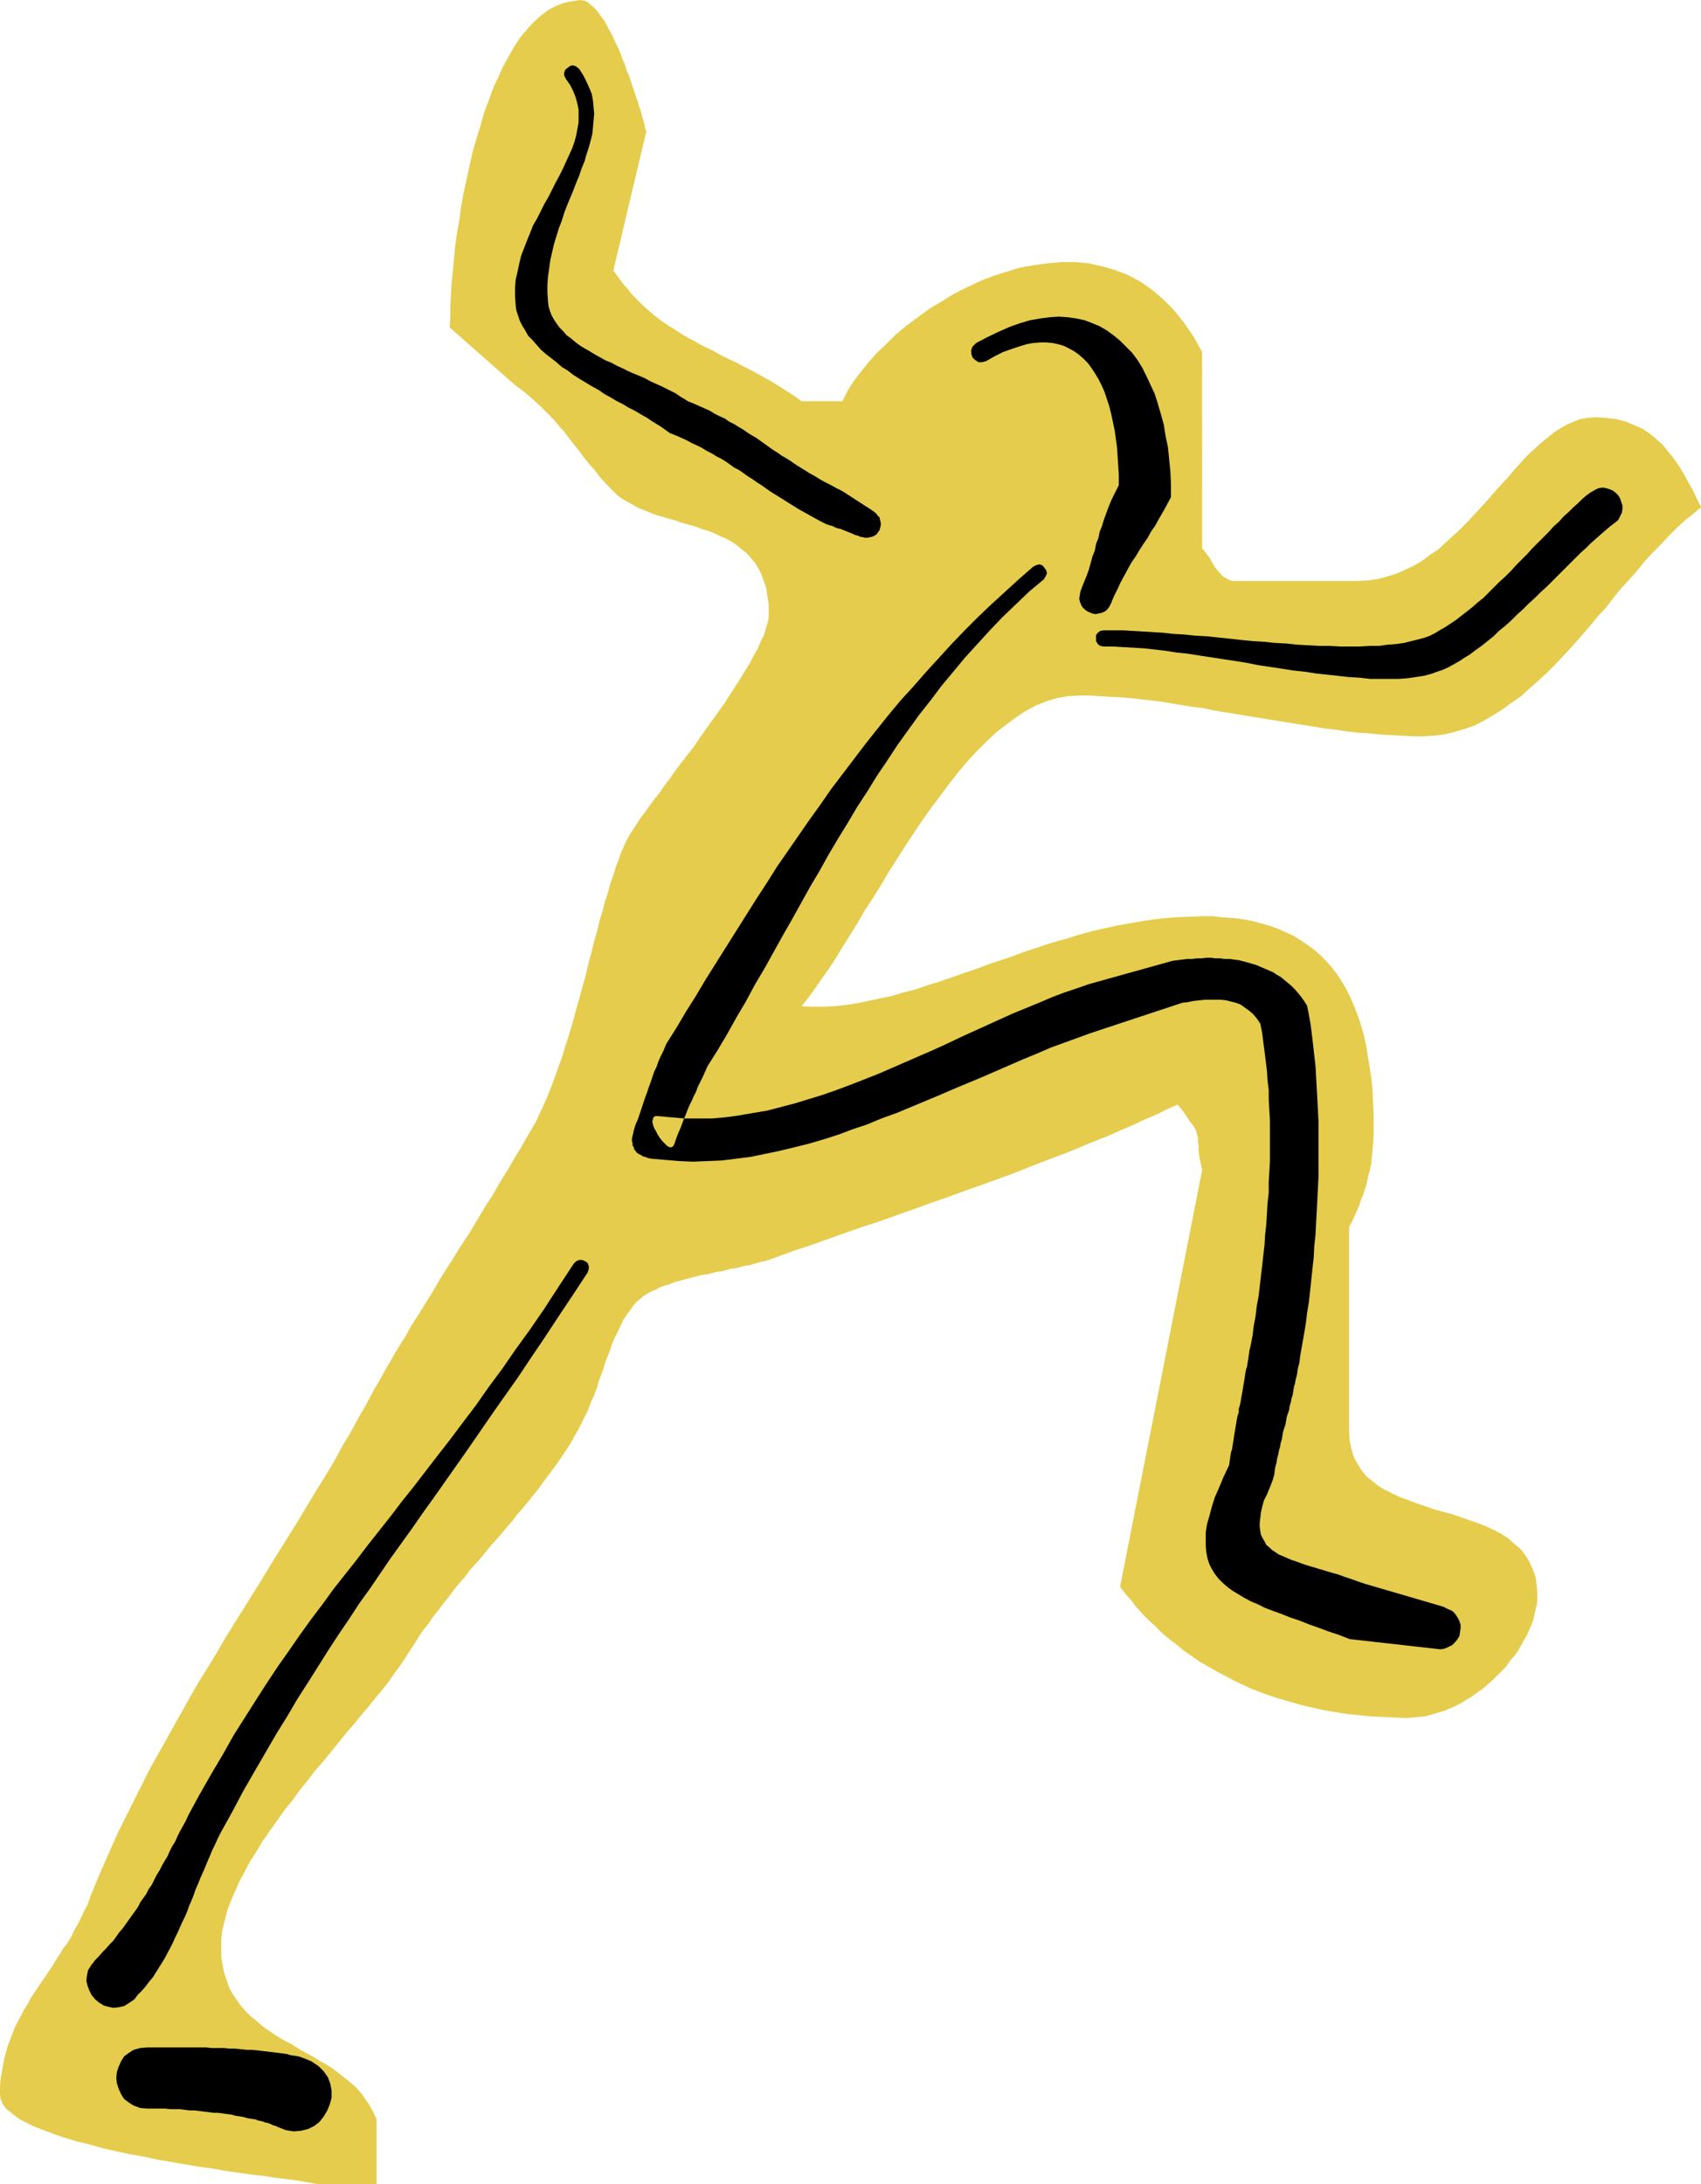
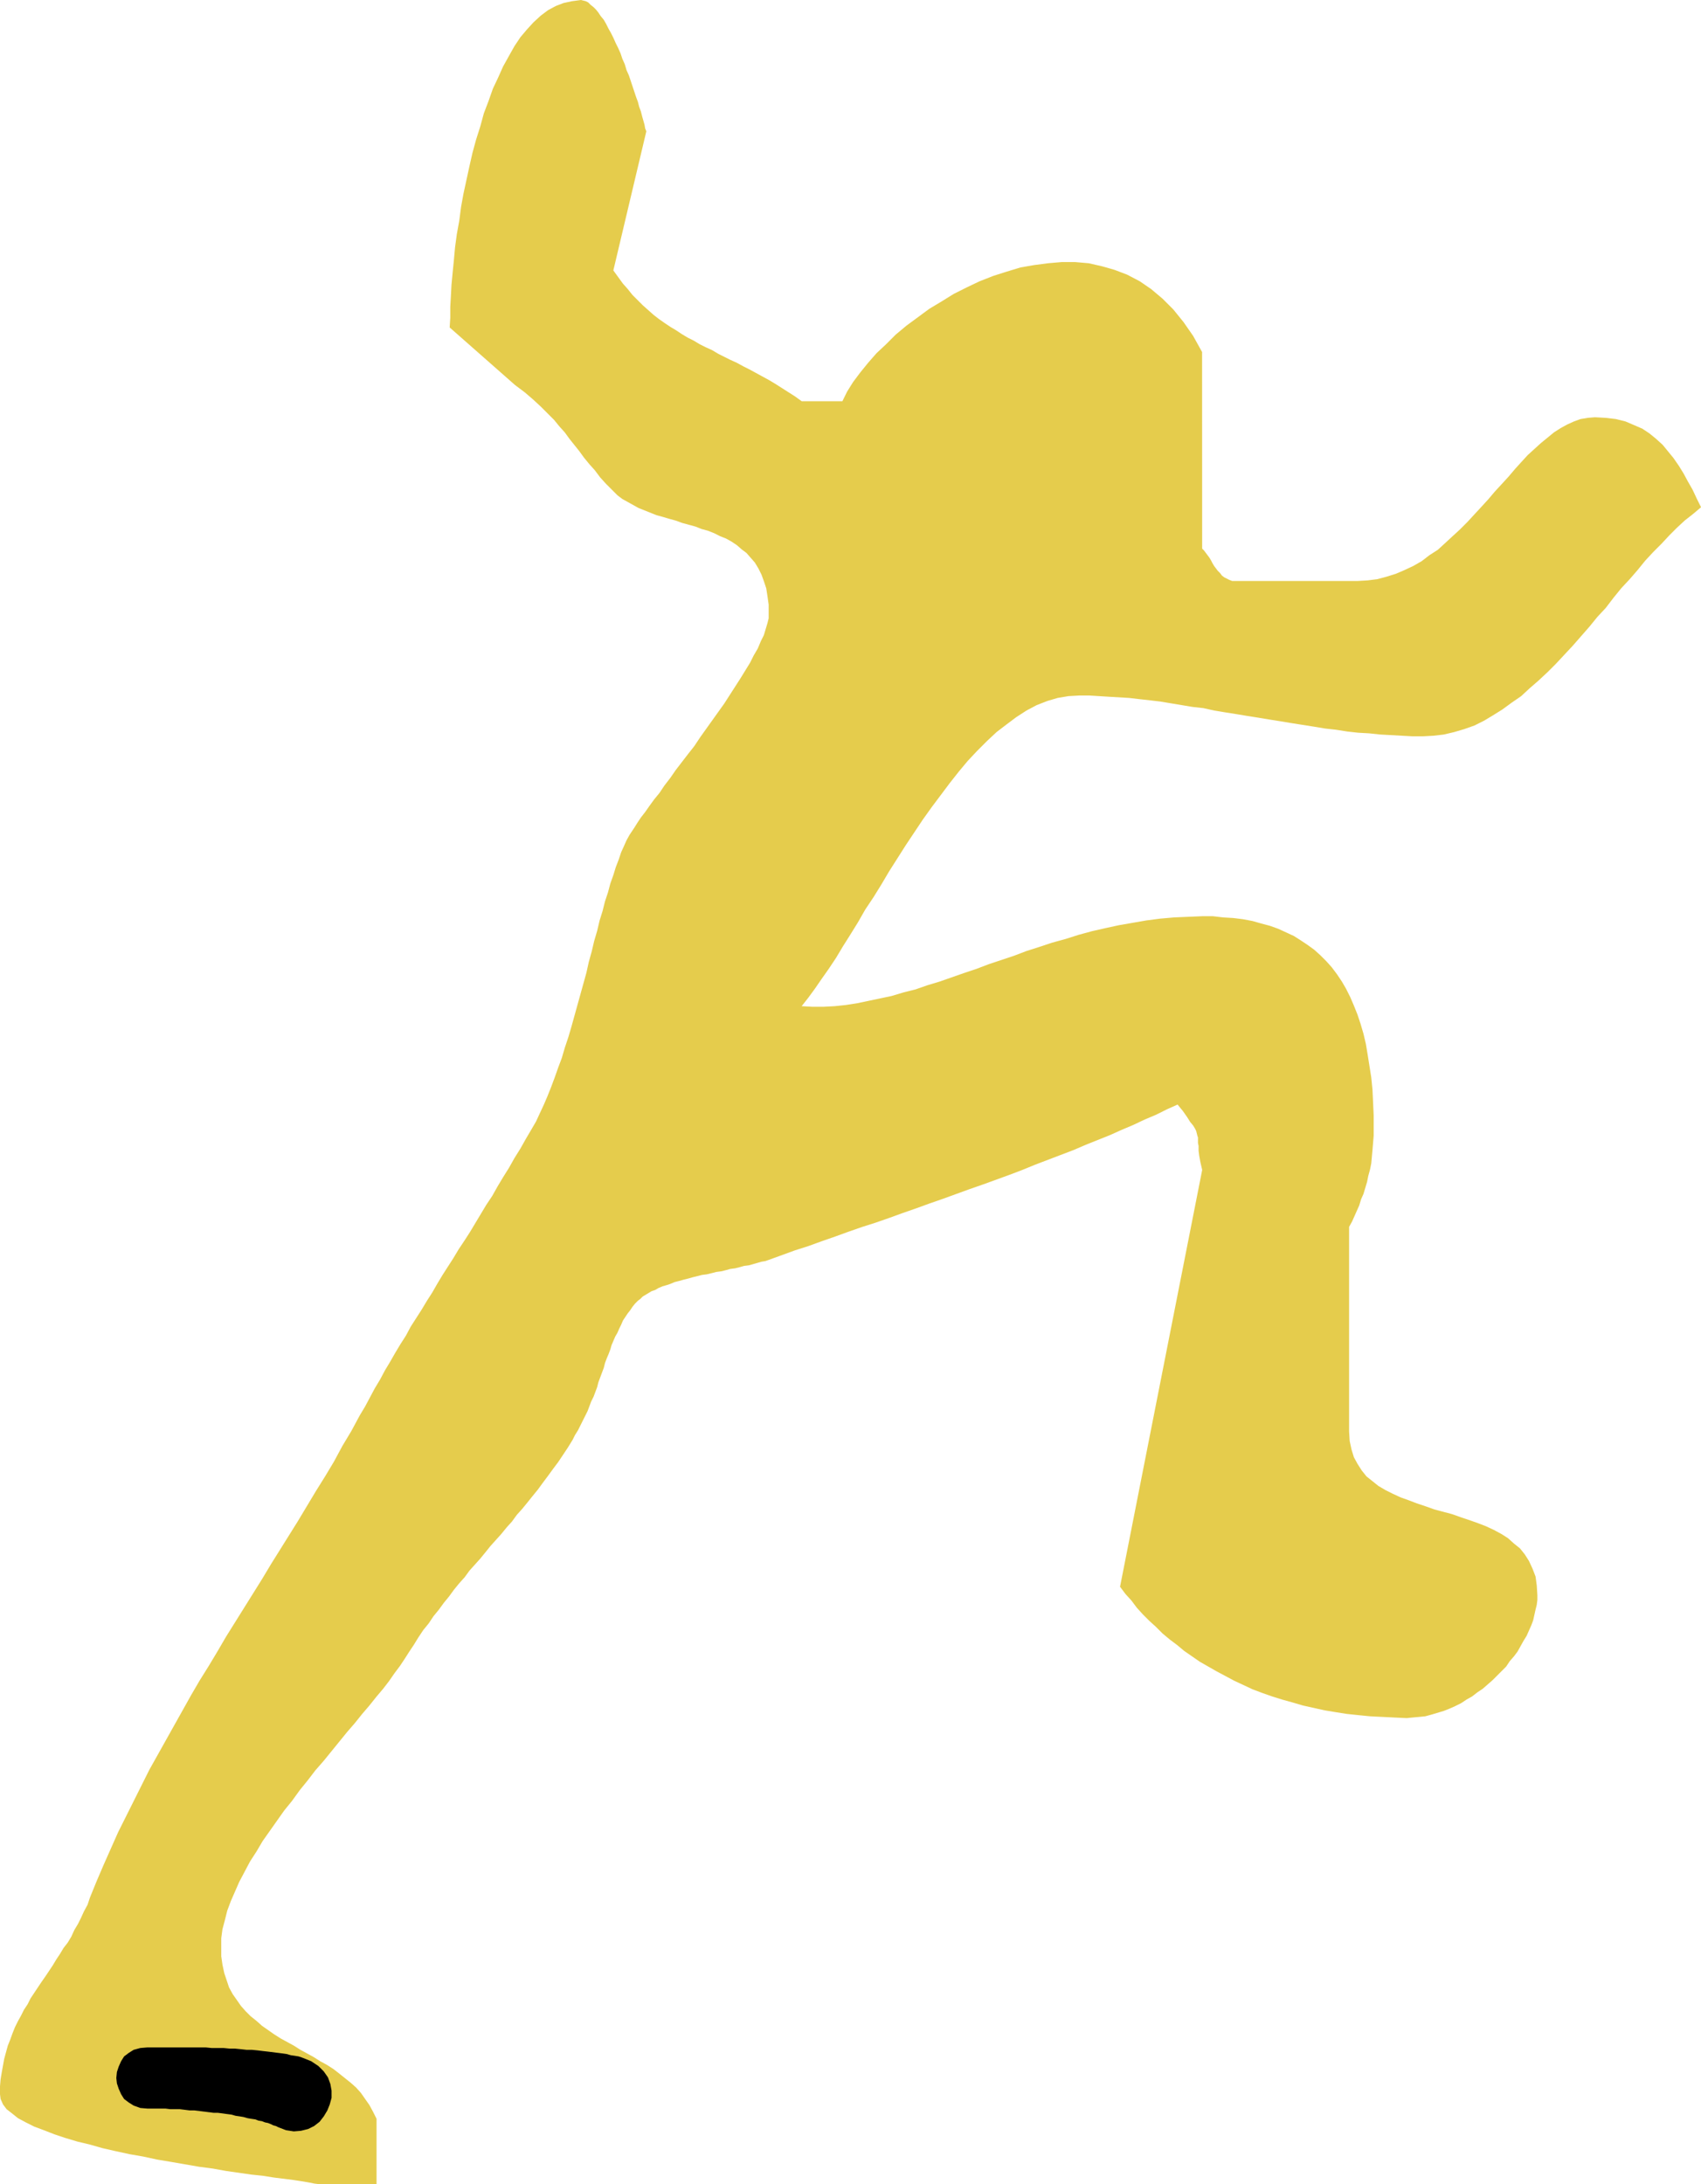
<svg xmlns="http://www.w3.org/2000/svg" xmlns:ns1="http://sodipodi.sourceforge.net/DTD/sodipodi-0.dtd" xmlns:ns2="http://www.inkscape.org/namespaces/inkscape" version="1.0" width="121.3mm" height="155.711mm" id="svg7" ns1:docname="T &amp; F - Runner 05.wmf">
  <ns1:namedview id="namedview7" pagecolor="#ffffff" bordercolor="#000000" borderopacity="0.25" ns2:showpageshadow="2" ns2:pageopacity="0.0" ns2:pagecheckerboard="0" ns2:deskcolor="#d1d1d1" ns2:document-units="mm" />
  <defs id="defs1">
    <pattern id="WMFhbasepattern" patternUnits="userSpaceOnUse" width="6" height="6" x="0" y="0" />
  </defs>
  <path style="fill:#e5cc4c;fill-opacity:1;fill-rule:evenodd;stroke:none" d="m 227.046,108.104 h -10.989 l -1.778,-1.293 -1.778,-1.131 -1.778,-1.131 -1.778,-1.131 -1.616,-0.97 -1.778,-0.97 -1.778,-0.97 -1.778,-0.97 -1.616,-0.808 -1.778,-0.97 -1.778,-0.808 -1.616,-0.808 -1.616,-0.808 -1.616,-0.97 -1.778,-0.808 -1.616,-0.808 -1.616,-0.97 -1.616,-0.808 -1.616,-0.97 -1.454,-0.97 -1.616,-0.97 -1.454,-0.97 -1.616,-1.131 -1.454,-1.131 -1.454,-1.293 -1.454,-1.293 -1.293,-1.293 -1.454,-1.454 -1.293,-1.616 -1.293,-1.454 -1.293,-1.778 -1.293,-1.778 8.888,-37.489 -0.323,-0.808 -0.162,-0.97 -0.323,-1.131 -0.323,-1.131 -0.323,-1.293 -0.485,-1.293 -0.323,-1.293 -0.485,-1.293 -0.485,-1.454 -0.485,-1.454 -0.485,-1.454 -0.485,-1.454 -0.646,-1.454 -0.485,-1.616 -0.646,-1.454 -0.485,-1.454 -0.646,-1.454 -0.646,-1.293 -0.646,-1.454 -0.646,-1.293 -0.646,-1.131 -0.646,-1.293 -0.646,-1.131 -0.808,-0.97 -0.646,-0.97 -0.646,-0.808 -0.646,-0.646 L 159.175,1.293 158.528,0.646 157.882,0.323 157.236,0.162 156.589,0 l -2.424,0.323 -2.262,0.485 -2.101,0.808 -2.101,1.131 -1.939,1.454 -1.939,1.778 -1.778,1.939 -1.778,2.101 -1.616,2.424 -1.454,2.585 -1.616,2.909 -1.293,2.909 -1.454,3.07 -1.131,3.232 -1.293,3.393 -0.97,3.555 -1.131,3.555 -0.97,3.555 -0.808,3.555 -0.808,3.717 -0.808,3.717 -0.646,3.555 -0.485,3.717 -0.646,3.555 -0.485,3.555 -0.323,3.555 -0.323,3.232 -0.323,3.393 -0.162,3.07 -0.162,2.909 v 2.909 l -0.162,2.585 17.614,15.513 2.586,1.939 2.262,1.939 2.101,1.939 1.778,1.778 1.778,1.778 1.454,1.778 1.454,1.616 1.293,1.778 1.293,1.616 1.293,1.616 1.293,1.778 1.454,1.778 1.454,1.616 1.454,1.939 1.616,1.778 1.939,1.939 1.131,1.131 1.293,0.97 1.454,0.808 1.454,0.808 1.454,0.808 1.616,0.646 1.616,0.646 1.616,0.646 1.778,0.485 1.616,0.485 1.778,0.485 1.778,0.646 1.778,0.485 1.778,0.485 1.616,0.646 1.778,0.485 1.616,0.646 1.616,0.808 1.616,0.646 1.454,0.808 1.454,0.97 1.293,1.131 1.293,0.97 1.131,1.293 1.131,1.293 0.97,1.616 0.808,1.616 0.646,1.778 0.646,1.939 0.323,2.101 0.323,2.262 v 2.424 1.293 l -0.323,1.293 -0.485,1.616 -0.485,1.616 -0.808,1.616 -0.808,1.939 -1.131,1.939 -0.97,1.939 -1.293,2.101 -1.293,2.101 -1.454,2.262 -1.454,2.262 -1.454,2.262 -1.616,2.262 -1.616,2.262 -1.616,2.262 -1.616,2.262 -1.616,2.424 -1.778,2.262 -1.616,2.101 -1.616,2.101 -1.454,2.101 -1.616,2.101 -1.293,1.939 -1.454,1.778 -1.293,1.778 -1.131,1.616 -1.131,1.454 -0.97,1.454 -0.808,1.293 -0.646,0.97 -0.646,0.97 -0.808,1.454 -0.646,1.454 -0.808,1.778 -0.646,1.939 -0.808,2.101 -0.646,2.101 -0.808,2.262 -0.646,2.424 -0.808,2.424 -0.646,2.585 -0.808,2.585 -0.646,2.747 -0.808,2.747 -0.646,2.747 -0.808,2.909 -0.646,2.909 -0.808,2.909 -0.808,2.909 -0.808,2.909 -0.808,2.909 -0.808,2.909 -0.808,2.747 -0.97,2.909 -0.808,2.747 -0.97,2.585 -0.97,2.747 -0.97,2.585 -0.97,2.424 -0.97,2.262 -1.131,2.424 -0.97,2.101 -1.131,1.939 -1.616,2.747 -1.454,2.585 -1.616,2.585 -1.454,2.585 -1.616,2.585 -1.454,2.424 -1.454,2.585 -1.616,2.424 -1.454,2.424 -1.454,2.424 -1.454,2.424 -1.454,2.262 -1.616,2.424 -1.454,2.424 -1.454,2.262 -1.454,2.262 -1.454,2.424 -1.293,2.262 -1.454,2.262 -1.454,2.424 -1.454,2.262 -1.454,2.262 -1.293,2.424 -1.454,2.262 -1.454,2.424 -1.293,2.262 -1.454,2.424 -1.293,2.424 -1.454,2.424 -1.293,2.424 -1.293,2.424 -1.454,2.424 -2.262,4.201 -2.424,4.04 -2.262,4.201 -2.424,4.04 -2.424,3.878 -2.424,4.04 -2.424,4.04 -2.424,3.878 -2.424,3.878 -2.424,3.878 -2.424,4.04 -2.424,3.878 -2.424,3.878 -2.424,3.878 -2.424,3.878 -2.262,3.878 -2.424,4.04 -2.424,3.878 -2.262,3.878 -2.262,4.04 -2.262,4.04 -2.262,4.04 -2.262,4.04 -2.262,4.04 -2.101,4.201 -2.101,4.201 -2.101,4.201 -2.101,4.201 -1.939,4.363 -1.939,4.363 -1.939,4.525 -1.778,4.363 -0.646,1.939 -0.97,1.778 -0.808,1.778 -0.808,1.616 -0.97,1.616 -0.808,1.778 -0.97,1.616 -1.131,1.454 -0.97,1.616 -0.97,1.454 -0.97,1.616 -0.97,1.454 -0.97,1.454 -1.131,1.616 -0.97,1.454 -0.97,1.454 -0.97,1.454 -0.808,1.616 -0.97,1.454 -0.808,1.616 -0.808,1.454 -0.808,1.616 -0.646,1.616 -0.646,1.778 -0.646,1.616 -0.485,1.778 -0.485,1.778 -0.323,1.778 -0.323,1.778 -0.323,1.939 L 0,562.176 v 2.101 l 0.162,1.293 0.646,1.454 0.97,1.293 1.454,1.131 1.616,1.293 2.101,1.131 2.262,1.131 2.586,0.97 2.909,1.131 2.909,0.97 3.232,0.97 3.394,0.808 3.394,0.97 3.555,0.808 3.717,0.808 3.717,0.646 3.717,0.808 3.878,0.646 3.717,0.646 3.717,0.646 3.717,0.485 3.555,0.646 3.394,0.485 3.394,0.485 3.07,0.323 3.07,0.485 2.586,0.323 2.586,0.323 2.101,0.323 1.939,0.323 1.616,0.323 1.293,0.162 h 15.513 v -17.613 l -0.97,-1.939 -0.97,-1.778 -1.131,-1.616 -1.131,-1.616 -1.293,-1.454 -1.454,-1.293 -1.616,-1.293 -1.616,-1.293 -1.454,-1.131 -1.778,-1.131 -1.778,-0.97 -1.778,-1.131 -1.778,-0.97 -1.778,-0.97 -1.778,-1.131 -1.778,-0.97 -1.778,-0.97 -1.778,-1.131 -1.616,-1.131 -1.616,-1.131 -1.454,-1.293 -1.616,-1.293 -1.293,-1.293 -1.293,-1.454 -1.131,-1.616 -1.131,-1.616 -0.97,-1.778 -0.646,-1.939 -0.646,-1.939 -0.485,-2.262 -0.323,-2.262 v -2.585 -2.262 l 0.323,-2.424 0.646,-2.424 0.646,-2.585 0.97,-2.585 1.131,-2.585 1.131,-2.585 1.454,-2.747 1.454,-2.747 1.778,-2.747 1.616,-2.747 1.939,-2.747 1.939,-2.747 1.939,-2.747 2.101,-2.585 2.101,-2.909 2.101,-2.585 2.101,-2.747 2.262,-2.585 2.101,-2.585 2.101,-2.585 2.101,-2.585 2.101,-2.424 1.939,-2.424 1.939,-2.262 1.939,-2.424 1.778,-2.101 1.616,-2.101 1.454,-2.101 1.454,-1.939 1.293,-1.939 1.131,-1.778 1.293,-1.939 1.293,-2.101 1.293,-1.939 1.454,-1.778 1.293,-1.939 1.454,-1.778 1.293,-1.778 1.454,-1.778 1.293,-1.778 1.454,-1.778 1.454,-1.616 1.293,-1.778 1.454,-1.616 1.454,-1.616 1.454,-1.778 1.293,-1.616 1.454,-1.616 1.454,-1.616 1.454,-1.778 1.454,-1.616 1.293,-1.778 1.454,-1.616 1.454,-1.778 1.293,-1.616 1.454,-1.778 1.293,-1.778 1.454,-1.939 1.293,-1.778 1.454,-1.939 1.293,-1.939 1.293,-1.939 1.293,-2.101 0.646,-1.293 0.808,-1.293 0.646,-1.293 0.646,-1.293 0.646,-1.293 0.646,-1.293 0.485,-1.293 0.485,-1.293 0.646,-1.293 0.485,-1.293 0.485,-1.293 0.323,-1.293 0.485,-1.293 0.485,-1.293 0.485,-1.293 0.323,-1.293 0.485,-1.293 0.485,-1.131 0.485,-1.293 0.323,-1.131 0.485,-1.131 0.485,-1.131 0.646,-1.131 0.485,-1.131 0.485,-0.97 0.485,-1.131 0.646,-0.97 0.646,-0.97 0.646,-0.808 0.646,-0.97 0.646,-0.808 0.808,-0.808 0.646,-0.485 0.646,-0.646 0.808,-0.485 0.808,-0.485 0.808,-0.485 0.97,-0.323 0.808,-0.485 1.131,-0.485 1.131,-0.323 0.97,-0.323 1.131,-0.485 1.293,-0.323 1.131,-0.323 1.293,-0.323 1.131,-0.323 1.293,-0.323 1.293,-0.323 1.293,-0.162 1.293,-0.323 1.293,-0.323 1.293,-0.162 1.293,-0.323 1.131,-0.323 1.293,-0.162 1.293,-0.323 1.131,-0.323 1.293,-0.162 1.131,-0.323 1.131,-0.323 1.131,-0.323 0.97,-0.162 0.97,-0.323 3.555,-1.293 3.555,-1.293 3.555,-1.131 3.555,-1.293 3.717,-1.293 3.555,-1.293 3.717,-1.293 3.555,-1.131 3.717,-1.293 3.555,-1.293 3.717,-1.293 3.555,-1.293 3.717,-1.293 3.555,-1.293 3.555,-1.293 3.717,-1.293 3.555,-1.293 3.555,-1.293 3.394,-1.293 3.555,-1.454 3.394,-1.293 3.394,-1.293 3.394,-1.293 3.394,-1.454 3.232,-1.293 3.232,-1.293 3.232,-1.454 3.07,-1.293 3.07,-1.454 3.07,-1.293 2.909,-1.454 2.909,-1.293 1.454,1.778 1.131,1.616 0.808,1.293 0.808,0.97 0.485,0.808 0.323,0.646 0.162,0.646 0.162,0.646 0.162,0.485 v 0.646 0.808 l 0.162,0.808 v 1.293 l 0.162,1.293 0.323,1.778 0.485,2.101 -22.139,112.306 1.454,1.939 1.616,1.778 1.454,1.939 1.616,1.778 1.778,1.778 1.778,1.616 1.778,1.778 1.939,1.616 1.939,1.454 1.939,1.616 2.101,1.454 2.101,1.454 2.262,1.293 2.262,1.293 2.424,1.293 2.424,1.293 2.424,1.131 2.424,1.131 2.586,0.97 2.747,0.97 2.586,0.808 2.909,0.808 2.747,0.808 2.909,0.646 2.909,0.646 2.909,0.485 3.07,0.485 3.07,0.323 3.232,0.323 3.232,0.162 3.232,0.162 3.394,0.162 1.616,-0.162 1.778,-0.162 1.616,-0.162 1.778,-0.485 1.616,-0.485 1.616,-0.485 1.616,-0.646 1.454,-0.646 1.616,-0.808 1.454,-0.97 1.454,-0.808 1.454,-1.131 1.454,-0.97 1.293,-1.131 1.293,-1.131 1.293,-1.293 1.131,-1.131 1.293,-1.293 0.97,-1.454 1.131,-1.293 0.97,-1.293 0.808,-1.454 0.808,-1.454 0.808,-1.293 0.646,-1.454 0.646,-1.454 0.485,-1.293 0.323,-1.454 0.323,-1.454 0.323,-1.293 0.162,-1.293 v -1.293 l -0.162,-2.585 -0.323,-2.424 -0.808,-2.101 -0.97,-2.101 -1.131,-1.778 -1.293,-1.616 -1.616,-1.293 -1.616,-1.454 -1.778,-1.131 -2.101,-1.131 -2.101,-0.97 -2.101,-0.808 -2.262,-0.808 -2.424,-0.808 -2.262,-0.808 -2.424,-0.646 -2.424,-0.646 -2.262,-0.808 -2.424,-0.808 -2.101,-0.808 -2.262,-0.808 -2.101,-0.97 -1.939,-0.97 -1.939,-1.131 -1.616,-1.293 -1.616,-1.293 -1.293,-1.616 -1.131,-1.778 -0.97,-1.778 -0.646,-2.101 -0.485,-2.262 -0.162,-2.585 v -1.939 -1.939 -1.939 -1.778 -1.778 -1.778 -1.778 -1.778 -1.616 -1.616 -1.616 -1.616 -1.616 -1.616 -1.616 -1.454 -1.616 -1.616 -1.616 -1.454 -1.616 -1.778 -1.616 -1.616 -1.778 -1.616 -1.778 -1.778 -1.939 -1.778 -2.101 -1.939 l 0.808,-1.454 0.646,-1.454 0.646,-1.454 0.646,-1.454 0.485,-1.616 0.646,-1.454 0.485,-1.616 0.485,-1.616 0.323,-1.616 0.485,-1.778 0.323,-1.616 0.162,-1.778 0.162,-1.778 0.162,-1.939 0.162,-1.939 v -1.939 -3.555 l -0.162,-3.555 -0.162,-3.393 -0.323,-3.232 -0.485,-3.07 -0.485,-3.07 -0.485,-2.909 -0.646,-2.747 -0.808,-2.747 -0.808,-2.424 -0.97,-2.424 -0.97,-2.262 -1.131,-2.262 -1.131,-1.939 -1.293,-1.939 -1.454,-1.939 -1.454,-1.616 -1.616,-1.616 -1.616,-1.454 -1.778,-1.293 -1.939,-1.293 -1.778,-1.131 -2.101,-0.97 -2.101,-0.97 -2.262,-0.808 -2.424,-0.646 -2.262,-0.646 -2.586,-0.485 -2.586,-0.323 -2.747,-0.162 -2.747,-0.323 h -2.909 l -3.878,0.162 -3.717,0.162 -3.717,0.323 -3.717,0.485 -3.717,0.646 -3.717,0.646 -3.717,0.808 -3.555,0.808 -3.555,0.97 -3.555,1.131 -3.555,0.97 -3.394,1.131 -3.555,1.131 -3.394,1.293 -3.394,1.131 -3.394,1.131 -3.394,1.293 -3.394,1.131 -3.232,1.131 -3.232,1.131 -3.232,0.97 -3.232,1.131 -3.232,0.808 -3.232,0.97 -3.07,0.646 -3.07,0.646 -3.07,0.646 -3.07,0.485 -3.07,0.323 -3.07,0.162 h -2.909 l -2.909,-0.162 1.778,-2.262 1.778,-2.424 1.778,-2.585 1.939,-2.747 1.939,-2.909 1.939,-3.232 1.939,-3.07 2.101,-3.393 1.939,-3.393 2.262,-3.393 2.101,-3.393 2.101,-3.555 2.262,-3.555 2.262,-3.555 2.262,-3.393 2.262,-3.393 2.424,-3.393 2.424,-3.232 2.424,-3.232 2.424,-3.07 2.424,-2.909 2.586,-2.747 2.586,-2.585 2.586,-2.424 2.747,-2.101 2.586,-1.939 2.747,-1.778 2.747,-1.454 2.909,-1.131 2.747,-0.808 2.909,-0.485 2.909,-0.162 h 2.747 l 2.586,0.162 2.586,0.162 2.747,0.162 2.747,0.162 2.747,0.323 2.909,0.323 2.747,0.323 2.909,0.485 2.909,0.485 2.909,0.485 2.909,0.323 2.909,0.646 2.909,0.485 3.07,0.485 2.909,0.485 3.07,0.485 2.909,0.485 3.07,0.485 2.909,0.485 3.07,0.485 3.07,0.485 2.909,0.485 2.909,0.323 3.07,0.485 2.909,0.323 2.909,0.162 3.07,0.323 2.909,0.162 2.909,0.162 2.909,0.162 h 2.747 l 2.909,-0.162 2.747,-0.323 2.747,-0.646 2.747,-0.808 2.747,-0.97 2.586,-1.293 2.424,-1.454 2.586,-1.616 2.424,-1.778 2.586,-1.778 2.262,-2.101 2.424,-2.101 2.424,-2.262 2.262,-2.262 2.262,-2.424 2.262,-2.424 2.262,-2.585 2.262,-2.585 2.101,-2.585 2.262,-2.424 2.101,-2.747 2.101,-2.585 2.262,-2.424 2.101,-2.424 2.101,-2.585 2.101,-2.262 2.262,-2.262 2.101,-2.262 2.101,-2.101 2.101,-1.939 2.262,-1.778 2.101,-1.778 -1.131,-2.262 -1.131,-2.424 -1.293,-2.262 -1.131,-2.101 -1.293,-2.101 -1.454,-2.101 -1.454,-1.778 -1.454,-1.778 -1.778,-1.616 -1.778,-1.454 -1.939,-1.293 -2.262,-0.97 -2.262,-0.97 -2.586,-0.646 -2.747,-0.323 -2.909,-0.162 -1.939,0.162 -1.939,0.323 -1.778,0.646 -1.778,0.808 -1.778,0.97 -1.778,1.131 -1.778,1.454 -1.778,1.454 -1.778,1.616 -1.778,1.616 -1.778,1.939 -1.616,1.778 -1.778,2.101 -1.778,1.939 -1.939,2.101 -1.778,2.101 -1.778,1.939 -1.939,2.101 -1.939,2.101 -1.939,1.939 -1.939,1.778 -2.101,1.939 -1.939,1.778 -2.262,1.454 -2.101,1.616 -2.262,1.293 -2.424,1.131 -2.262,0.97 -2.586,0.808 -2.424,0.646 -2.586,0.323 -2.747,0.162 h -1.131 -1.293 -0.97 -1.131 -1.131 -0.97 -1.131 -0.97 -0.97 -0.97 -0.97 -0.97 -0.97 -0.97 -0.97 -0.97 -0.97 -0.97 -0.97 -0.97 -0.97 -0.97 -0.97 -0.97 -1.131 -0.97 -1.131 -1.131 -0.97 -1.131 -1.131 -1.293 -0.646 l -0.808,-0.323 -0.646,-0.323 -0.646,-0.323 -0.646,-0.485 -0.485,-0.646 -0.646,-0.646 -0.485,-0.646 -0.485,-0.646 -0.485,-0.808 -0.323,-0.646 -0.485,-0.808 -0.485,-0.646 -0.485,-0.646 -0.485,-0.646 -0.485,-0.485 V 94.854 l -2.424,-4.363 -2.586,-3.717 -2.747,-3.393 -2.909,-2.909 -3.07,-2.585 -3.07,-2.101 -3.394,-1.778 -3.394,-1.293 -3.394,-0.97 -3.555,-0.808 -3.717,-0.323 h -3.555 l -3.717,0.323 -3.717,0.485 -3.717,0.646 -3.717,1.131 -3.555,1.131 -3.717,1.454 -3.394,1.616 -3.555,1.778 -3.394,2.101 -3.232,1.939 -3.07,2.262 -3.07,2.262 -2.909,2.424 -2.586,2.585 -2.586,2.424 -2.262,2.585 -2.101,2.585 -1.939,2.585 -1.616,2.585 z" id="path1" />
-   <path style="fill:#000000;fill-opacity:1;fill-rule:evenodd;stroke:none" d="m 263.083,92.43 3.07,-1.616 3.07,-1.454 2.909,-1.293 2.747,-0.97 2.747,-0.808 2.747,-0.485 2.586,-0.323 2.424,-0.162 2.424,0.162 2.262,0.323 2.262,0.485 2.101,0.808 1.939,0.808 1.939,1.131 1.778,1.293 1.778,1.454 1.616,1.616 1.616,1.616 1.454,1.939 1.293,2.101 1.131,2.262 1.131,2.424 1.131,2.424 0.808,2.585 0.808,2.747 0.808,2.909 0.485,3.07 0.646,3.07 0.323,3.232 0.323,3.232 0.162,3.555 v 3.393 l -1.131,2.101 -0.97,1.778 -1.131,1.939 -0.97,1.778 -1.131,1.616 -0.97,1.778 -1.131,1.616 -1.131,1.778 -0.97,1.616 -1.131,1.616 -0.97,1.778 -0.97,1.778 -0.97,1.778 -0.808,1.778 -0.97,1.939 -0.808,1.939 -0.485,0.97 -0.646,0.808 -0.646,0.485 -0.808,0.323 -0.808,0.162 -0.808,0.162 -0.808,-0.162 -0.808,-0.323 -0.646,-0.323 -0.646,-0.485 -0.646,-0.646 -0.323,-0.646 -0.323,-0.808 -0.162,-0.808 0.162,-0.97 0.162,-0.97 0.808,-2.101 0.808,-1.939 0.646,-1.778 0.485,-1.778 0.485,-1.778 0.646,-1.616 0.323,-1.778 0.646,-1.616 0.323,-1.616 0.646,-1.616 0.485,-1.616 0.646,-1.778 0.646,-1.778 0.808,-1.939 0.97,-1.939 0.97,-1.939 v -2.747 l -0.162,-2.585 -0.162,-2.424 -0.162,-2.424 -0.323,-2.424 -0.323,-2.262 -0.485,-2.262 -0.485,-2.262 -0.485,-1.939 -0.646,-1.939 -0.646,-1.939 -0.808,-1.778 -0.808,-1.616 -0.97,-1.616 -0.97,-1.454 -0.97,-1.293 -1.131,-1.131 -1.293,-1.131 -1.131,-0.808 -1.454,-0.808 -1.293,-0.646 -1.616,-0.485 -1.454,-0.323 -1.778,-0.162 h -1.616 l -1.939,0.162 -1.778,0.323 -2.101,0.646 -1.939,0.646 -2.262,0.808 -2.262,1.131 -2.262,1.293 -1.131,0.323 h -0.97 l -0.97,-0.646 -0.646,-0.646 -0.323,-0.97 v -1.131 l 0.323,-0.808 z" id="path2" />
-   <path style="fill:#000000;fill-opacity:1;fill-rule:evenodd;stroke:none" d="m 281.343,156.097 -3.878,3.232 -3.555,3.393 -3.717,3.555 -3.394,3.555 -3.394,3.717 -3.232,3.555 -3.232,3.878 -3.232,3.878 -2.909,3.878 -3.07,3.878 -2.909,4.04 -2.909,4.04 -2.747,4.201 -2.747,4.04 -2.586,4.201 -2.747,4.201 -2.586,4.363 -2.586,4.201 -2.586,4.363 -2.424,4.363 -2.586,4.363 -2.424,4.363 -2.424,4.363 -2.586,4.525 -2.424,4.363 -2.424,4.363 -2.586,4.363 -2.424,4.525 -2.586,4.363 -2.424,4.363 -2.586,4.363 -2.747,4.363 -0.646,1.454 -0.646,1.454 -0.646,1.293 -0.646,1.293 -0.485,1.293 -0.646,1.293 -0.485,1.131 -0.646,1.293 -0.485,1.131 -0.485,1.293 -0.485,1.131 -0.485,1.293 -0.485,1.293 -0.646,1.454 -0.485,1.293 -0.485,1.454 -0.323,0.646 -0.485,0.323 h -0.485 l -0.646,-0.323 -0.646,-0.646 -0.646,-0.646 -0.646,-0.808 -0.646,-0.97 -0.485,-0.97 -0.485,-0.808 -0.323,-0.97 -0.162,-0.808 0.162,-0.646 0.162,-0.485 0.485,-0.323 h 0.646 l 3.555,0.323 3.717,0.323 h 3.555 3.717 l 3.717,-0.323 3.555,-0.485 3.717,-0.646 3.878,-0.646 3.717,-0.97 3.717,-0.97 3.717,-1.131 3.717,-1.131 3.717,-1.293 3.878,-1.454 3.717,-1.454 3.717,-1.454 3.717,-1.616 3.717,-1.616 3.717,-1.616 3.717,-1.616 3.555,-1.616 3.717,-1.778 3.555,-1.616 3.555,-1.616 3.555,-1.616 3.555,-1.616 3.555,-1.454 3.555,-1.454 3.394,-1.454 3.394,-1.293 3.394,-1.131 3.232,-1.131 22.624,-6.302 1.293,-0.162 1.293,-0.162 1.293,-0.162 h 1.293 l 1.293,-0.162 h 1.293 l 1.293,-0.162 h 1.293 l 1.131,0.162 h 1.293 l 1.293,0.162 h 1.293 l 1.131,0.162 1.293,0.162 1.293,0.323 1.131,0.323 1.131,0.323 1.131,0.323 1.131,0.485 1.131,0.485 1.131,0.485 1.131,0.485 0.97,0.646 1.131,0.646 0.97,0.808 0.97,0.808 0.97,0.808 0.97,0.97 0.808,0.97 0.808,0.97 0.808,1.131 0.808,1.293 0.485,2.424 0.485,2.747 0.323,2.585 0.323,2.747 0.323,2.909 0.323,2.747 0.162,2.909 0.162,2.909 0.162,2.909 0.162,3.07 0.162,3.07 v 2.909 3.07 3.07 3.07 3.07 l -0.162,3.07 -0.162,3.232 -0.162,3.07 -0.162,3.07 -0.162,3.07 -0.323,3.07 -0.162,3.07 -0.323,2.909 -0.323,3.07 -0.323,3.07 -0.323,2.909 -0.485,2.909 -0.323,2.747 -0.485,2.909 -0.485,2.747 -0.485,2.747 -0.162,1.131 -0.162,1.293 -0.323,1.131 -0.162,0.97 -0.162,1.131 -0.323,1.131 -0.162,0.97 -0.323,1.131 -0.162,0.97 -0.162,1.131 -0.323,0.97 -0.162,0.97 -0.323,0.97 -0.162,1.131 -0.323,0.97 -0.323,0.97 -0.162,0.97 -0.162,0.97 -0.323,0.97 -0.323,0.97 -0.162,0.97 -0.162,1.131 -0.323,0.97 -0.162,0.97 -0.323,1.131 -0.162,0.97 -0.323,1.131 -0.162,1.131 -0.323,1.131 -0.162,1.131 -0.162,1.131 -0.323,1.131 -0.808,2.101 -0.808,1.939 -0.808,1.616 -0.485,1.778 -0.323,1.454 -0.162,1.454 -0.162,1.293 v 1.131 l 0.162,1.131 0.162,0.97 0.485,0.97 0.485,0.808 0.485,0.97 0.808,0.646 0.646,0.646 0.97,0.646 0.97,0.646 1.131,0.485 1.131,0.485 1.131,0.485 1.454,0.485 1.293,0.485 1.454,0.485 1.616,0.485 1.616,0.485 1.616,0.485 1.616,0.485 1.778,0.485 1.778,0.646 1.939,0.646 1.778,0.646 1.939,0.646 21.008,6.14 1.293,0.646 1.131,0.485 0.808,0.808 0.646,0.97 0.485,0.97 0.323,0.97 v 0.97 l -0.162,1.131 -0.162,0.97 -0.485,0.808 -0.646,0.808 -0.808,0.808 -0.97,0.485 -1.131,0.485 -1.131,0.162 -1.454,-0.162 -22.947,-2.585 -2.909,-1.131 -2.909,-0.97 -2.586,-0.97 -2.747,-0.97 -2.424,-0.97 -2.424,-0.808 -2.424,-0.97 -2.262,-0.808 -2.101,-0.808 -1.939,-0.97 -1.939,-0.808 -1.778,-0.97 -1.616,-0.97 -1.616,-0.97 -1.293,-0.97 -1.293,-1.131 -1.131,-1.131 -0.97,-1.293 -0.808,-1.293 -0.646,-1.293 -0.485,-1.454 -0.323,-1.616 -0.162,-1.778 v -1.778 -1.939 l 0.323,-2.101 0.646,-2.262 0.646,-2.424 0.808,-2.585 1.131,-2.585 1.293,-3.07 1.454,-3.07 0.162,-1.131 0.162,-1.131 0.162,-1.131 0.323,-0.97 0.162,-1.131 0.162,-0.97 0.162,-1.131 0.162,-0.97 0.162,-0.97 0.162,-0.97 0.162,-0.97 0.162,-0.97 0.162,-0.808 0.323,-0.97 v -0.97 l 0.323,-0.97 0.162,-0.808 0.162,-0.97 0.162,-0.97 0.162,-0.808 0.162,-0.97 0.162,-0.97 0.162,-0.97 0.162,-0.97 0.162,-1.131 0.162,-0.97 0.323,-0.97 0.162,-1.131 0.162,-0.97 0.162,-1.131 0.162,-1.131 0.323,-1.293 0.485,-2.585 0.323,-2.585 0.485,-2.585 0.323,-2.747 0.485,-2.585 0.323,-2.747 0.323,-2.747 0.323,-2.747 0.323,-2.909 0.323,-2.747 0.162,-2.747 0.323,-2.909 0.162,-2.747 0.162,-2.909 0.323,-2.747 v -2.909 l 0.162,-2.747 0.162,-2.747 v -2.909 -2.747 -2.747 -2.747 l -0.162,-2.747 -0.162,-2.747 v -2.585 l -0.323,-2.747 -0.162,-2.585 -0.323,-2.585 -0.323,-2.585 -0.323,-2.424 -0.323,-2.585 -0.485,-2.424 -0.97,-1.454 -0.97,-1.131 -1.131,-0.97 -1.131,-0.808 -1.131,-0.808 -1.293,-0.485 -1.293,-0.323 -1.293,-0.323 -1.454,-0.162 h -1.293 -1.454 -1.454 l -1.616,0.162 -1.454,0.162 -1.616,0.323 -1.454,0.162 -21.493,7.11 -3.394,1.131 -3.555,1.293 -3.555,1.293 -3.555,1.293 -3.717,1.616 -3.555,1.454 -3.717,1.616 -3.717,1.616 -3.717,1.616 -3.878,1.616 -3.878,1.616 -3.717,1.616 -3.878,1.616 -3.878,1.616 -3.878,1.616 -4.04,1.454 -3.878,1.616 -3.878,1.293 -3.878,1.454 -4.04,1.293 -3.878,1.131 -3.878,0.97 -4.04,0.97 -3.878,0.808 -3.878,0.808 -3.878,0.485 -3.878,0.485 -3.878,0.162 -3.878,0.162 -3.717,-0.162 -3.878,-0.323 -3.717,-0.323 -0.808,-0.162 -0.808,-0.323 -0.646,-0.162 -0.485,-0.323 -0.646,-0.323 -0.485,-0.323 -0.323,-0.485 -0.323,-0.323 -0.162,-0.646 -0.323,-0.485 v -0.646 l -0.162,-0.485 v -0.808 l 0.162,-0.646 0.162,-0.646 0.162,-0.808 0.485,-1.616 0.646,-1.454 0.485,-1.454 0.485,-1.454 0.485,-1.454 0.485,-1.454 0.485,-1.293 0.485,-1.454 0.485,-1.293 0.485,-1.454 0.485,-1.454 0.646,-1.293 0.485,-1.454 0.646,-1.454 0.808,-1.616 0.646,-1.616 2.747,-4.363 2.586,-4.363 2.747,-4.363 2.586,-4.363 2.747,-4.363 2.747,-4.363 2.747,-4.363 2.747,-4.363 2.747,-4.363 2.747,-4.201 2.747,-4.363 2.909,-4.201 2.909,-4.201 2.909,-4.201 2.909,-4.04 2.909,-4.201 3.07,-4.04 3.07,-4.04 3.07,-4.04 3.07,-3.878 3.232,-4.04 3.232,-3.878 3.394,-3.717 3.394,-3.878 3.394,-3.717 3.394,-3.717 3.555,-3.717 3.555,-3.555 3.717,-3.555 3.717,-3.393 3.717,-3.393 3.878,-3.393 0.97,-0.485 0.808,-0.162 0.808,0.323 0.485,0.646 0.485,0.646 0.162,0.808 -0.323,0.808 z" id="path3" />
-   <path style="fill:#000000;fill-opacity:1;fill-rule:evenodd;stroke:none" d="m 231.894,144.624 h -0.162 l -0.162,-0.162 -0.485,-0.162 -0.646,-0.162 -0.646,-0.323 -0.808,-0.323 -0.808,-0.323 -0.808,-0.323 -0.808,-0.323 -0.808,-0.162 -0.808,-0.323 -0.646,-0.323 -0.646,-0.162 -0.485,-0.162 -0.485,-0.162 v 0 l -1.616,-0.808 -1.454,-0.808 -1.454,-0.808 -1.454,-0.808 -1.454,-0.808 -1.293,-0.808 -1.293,-0.808 -1.293,-0.808 -1.293,-0.808 -1.293,-0.808 -1.293,-0.808 -1.131,-0.808 -1.131,-0.808 -1.293,-0.808 -1.131,-0.808 -1.293,-0.808 -1.131,-0.808 -1.131,-0.808 -1.293,-0.646 -1.131,-0.808 -1.131,-0.808 -1.293,-0.808 -1.293,-0.646 -1.293,-0.808 -1.293,-0.646 -1.293,-0.808 -1.293,-0.646 -1.454,-0.646 -1.454,-0.808 -1.454,-0.646 -1.454,-0.646 -1.616,-0.646 -1.131,-0.808 -1.131,-0.808 -1.293,-0.808 -1.293,-0.808 -1.454,-0.97 -1.454,-0.808 -1.616,-0.97 -1.616,-0.808 -1.616,-0.97 -1.616,-0.808 -1.616,-0.97 -1.778,-0.97 -1.616,-1.131 -1.778,-0.97 -1.616,-0.97 -1.616,-0.97 -1.778,-1.131 -1.454,-1.131 -1.616,-0.97 -1.454,-1.293 -1.454,-1.131 -1.454,-1.131 -1.293,-1.131 -1.131,-1.293 -1.131,-1.293 -1.131,-1.131 -0.808,-1.454 -0.808,-1.293 -0.646,-1.293 -0.485,-1.454 -0.485,-1.454 -0.162,-1.454 -0.162,-2.262 v -2.262 l 0.162,-2.101 0.485,-2.101 0.485,-2.262 0.485,-2.101 0.808,-2.101 0.808,-2.101 0.808,-1.939 0.808,-2.101 1.131,-1.939 0.97,-1.939 0.97,-1.939 1.131,-1.939 0.97,-1.939 0.97,-1.939 0.97,-1.778 0.97,-1.939 0.808,-1.778 0.808,-1.778 0.808,-1.778 0.646,-1.778 0.485,-1.778 0.323,-1.778 0.323,-1.778 v -1.616 -1.778 l -0.323,-1.616 -0.485,-1.778 -0.646,-1.616 -0.808,-1.616 -1.131,-1.616 -0.485,-0.97 v -0.808 l 0.323,-0.808 0.646,-0.485 0.646,-0.485 0.808,-0.162 0.808,0.323 0.808,0.646 1.131,1.778 0.808,1.616 0.808,1.778 0.646,1.616 0.323,1.778 0.162,1.778 0.162,1.778 -0.162,1.778 -0.162,1.778 -0.162,1.778 -0.485,1.939 -0.485,1.778 -0.646,1.939 -0.485,1.778 -0.808,1.939 -0.646,1.939 -0.808,1.939 -0.808,2.101 -0.808,1.939 -0.808,1.939 -0.808,2.101 -0.646,2.101 -0.808,2.101 -0.646,2.101 -0.646,2.101 -0.485,2.101 -0.485,2.101 -0.323,2.262 -0.323,2.262 -0.162,2.262 v 2.101 l 0.162,2.424 0.162,1.293 0.323,1.131 0.485,1.293 0.646,1.131 0.646,0.97 0.808,1.131 0.97,0.97 0.97,1.131 1.131,0.808 1.131,0.97 1.293,0.97 1.293,0.808 1.454,0.808 1.293,0.808 1.454,0.808 1.454,0.808 1.616,0.646 1.454,0.808 1.454,0.646 1.616,0.808 1.454,0.646 1.616,0.646 1.454,0.646 1.454,0.808 1.454,0.646 1.454,0.646 1.293,0.646 1.293,0.646 1.293,0.646 1.131,0.808 1.131,0.646 0.97,0.646 1.616,0.646 1.454,0.646 1.454,0.646 1.454,0.646 1.293,0.808 1.293,0.646 1.454,0.646 1.131,0.808 1.293,0.646 1.293,0.808 1.131,0.646 1.131,0.808 1.293,0.808 1.131,0.646 1.131,0.808 1.131,0.808 1.131,0.808 1.131,0.808 1.293,0.808 1.131,0.808 1.131,0.646 1.293,0.808 1.131,0.808 1.293,0.808 1.293,0.808 1.293,0.808 1.454,0.808 1.293,0.808 1.454,0.808 1.616,0.808 1.454,0.808 1.616,0.808 8.242,5.332 0.808,0.646 0.485,0.646 0.485,0.485 0.162,0.808 0.162,0.646 v 0.646 l -0.162,0.646 -0.162,0.646 -0.485,0.646 -0.323,0.485 -0.485,0.323 -0.646,0.323 -0.808,0.162 -0.808,0.162 -0.808,-0.162 z" id="path4" />
-   <path style="fill:#000000;fill-opacity:1;fill-rule:evenodd;stroke:none" d="m 297.503,169.832 h 2.424 2.586 l 2.586,0.162 2.747,0.162 2.747,0.162 2.747,0.162 2.909,0.323 2.909,0.162 3.07,0.323 3.07,0.162 3.07,0.323 3.07,0.323 2.909,0.323 3.232,0.323 2.909,0.162 3.07,0.323 3.07,0.162 3.07,0.323 2.909,0.162 2.909,0.162 h 2.909 l 2.747,0.162 h 2.747 2.586 l 2.586,-0.162 h 2.586 l 2.262,-0.323 2.262,-0.162 2.262,-0.323 1.939,-0.485 1.939,-0.485 1.778,-0.485 1.293,-0.485 1.293,-0.646 1.293,-0.808 1.454,-0.808 1.454,-0.97 1.454,-0.97 1.454,-1.131 1.454,-1.131 1.454,-1.131 1.454,-1.293 1.616,-1.293 1.454,-1.454 1.454,-1.454 1.454,-1.454 1.616,-1.454 1.454,-1.454 1.454,-1.616 1.454,-1.454 1.454,-1.454 1.454,-1.616 1.454,-1.454 1.454,-1.454 1.454,-1.454 1.293,-1.454 1.454,-1.293 1.293,-1.454 1.293,-1.131 1.293,-1.293 1.293,-1.131 1.131,-1.131 1.131,-0.97 1.131,-0.808 1.131,-0.646 0.97,-0.485 1.131,-0.162 0.97,0.162 0.97,0.323 0.808,0.323 0.808,0.646 0.646,0.646 0.485,0.808 0.323,0.97 0.323,0.97 v 0.97 l -0.162,0.97 -0.485,0.97 -0.485,0.97 -0.97,0.808 -1.293,0.97 -1.131,0.97 -1.293,1.131 -1.293,1.131 -1.454,1.293 -1.293,1.293 -1.454,1.293 -1.454,1.454 -1.454,1.454 -1.454,1.454 -1.616,1.616 -1.454,1.454 -1.616,1.616 -1.616,1.454 -1.616,1.616 -1.616,1.454 -1.616,1.616 -1.616,1.454 -1.616,1.616 -1.616,1.454 -1.616,1.293 -1.454,1.454 -1.616,1.293 -1.616,1.293 -1.616,1.131 -1.454,1.131 -1.616,0.97 -1.454,0.97 -1.454,0.808 -1.454,0.808 -1.454,0.646 -1.454,0.485 -1.778,0.646 -1.939,0.485 -2.101,0.323 -2.262,0.323 -2.262,0.162 h -2.586 -2.586 -2.586 l -2.747,-0.323 -2.909,-0.162 -2.909,-0.323 -2.909,-0.323 -3.07,-0.323 -3.07,-0.485 -3.07,-0.323 -3.07,-0.485 -3.232,-0.485 -3.232,-0.485 -3.232,-0.646 -3.07,-0.485 -3.232,-0.485 -3.07,-0.485 -3.232,-0.485 -3.07,-0.485 -3.07,-0.323 -3.07,-0.485 -2.909,-0.323 -2.909,-0.323 -2.747,-0.162 -2.747,-0.162 -2.586,-0.162 h -2.586 l -0.97,-0.162 -0.646,-0.485 -0.485,-0.808 v -0.808 -0.808 l 0.485,-0.646 0.646,-0.485 z" id="path5" />
-   <path style="fill:#000000;fill-opacity:1;fill-rule:evenodd;stroke:none" d="m 158.367,342.896 -4.04,6.14 -3.878,5.817 -3.717,5.656 -3.717,5.494 -3.555,5.333 -3.555,5.009 -3.394,4.848 -3.232,4.686 -3.232,4.686 -3.07,4.363 -3.07,4.363 -3.07,4.363 -2.909,4.04 -2.909,4.201 -2.909,4.04 -2.909,4.04 -2.747,4.04 -2.747,4.04 -2.909,4.04 -2.747,4.201 -2.747,4.04 -2.747,4.201 -2.747,4.363 -2.747,4.363 -2.909,4.525 -2.747,4.686 -2.909,4.686 -2.909,5.009 -2.909,5.009 -3.07,5.333 -2.909,5.494 -3.232,5.817 -0.808,1.616 -0.646,1.454 -0.808,1.616 -0.646,1.616 -0.646,1.454 -0.646,1.616 -0.646,1.454 -0.646,1.454 -0.646,1.616 -0.646,1.454 -0.485,1.454 -0.646,1.616 -0.646,1.454 -0.485,1.454 -0.646,1.454 -0.646,1.293 -0.646,1.454 -0.646,1.454 -0.646,1.293 -0.646,1.454 -0.646,1.293 -0.808,1.454 -0.646,1.293 -0.808,1.293 -0.808,1.293 -0.808,1.293 -0.808,1.293 -0.97,1.131 -0.97,1.293 -0.97,1.131 -1.131,1.131 -0.97,1.293 -1.454,0.97 -1.293,0.808 -1.454,0.323 -1.454,0.162 -1.454,-0.323 -1.131,-0.323 -1.293,-0.808 -0.97,-0.808 -0.97,-1.131 -0.646,-1.293 -0.485,-1.293 -0.323,-1.293 0.162,-1.454 0.323,-1.454 0.808,-1.293 1.131,-1.454 0.97,-0.97 0.97,-1.131 0.97,-0.97 0.97,-1.131 0.97,-0.97 0.808,-1.131 0.808,-1.131 0.97,-1.131 0.808,-1.131 0.808,-1.131 0.808,-1.131 0.808,-1.131 0.808,-1.131 0.646,-1.293 0.808,-1.131 0.808,-1.131 0.646,-1.293 0.808,-1.131 0.646,-1.293 0.646,-1.293 0.808,-1.293 0.646,-1.293 0.646,-1.131 0.808,-1.293 0.646,-1.454 0.646,-1.293 0.808,-1.293 0.646,-1.454 0.646,-1.293 0.808,-1.454 0.808,-1.454 0.646,-1.454 3.07,-5.656 3.232,-5.656 3.07,-5.171 2.909,-5.171 3.07,-4.848 3.07,-4.848 2.909,-4.525 2.909,-4.363 3.07,-4.363 2.909,-4.201 2.909,-4.04 3.07,-4.04 2.909,-4.04 3.07,-3.878 3.07,-3.878 3.07,-4.04 3.07,-3.878 3.07,-3.878 3.07,-4.04 3.232,-4.04 3.232,-4.201 3.232,-4.201 3.394,-4.363 3.394,-4.525 3.555,-4.686 3.394,-4.848 3.717,-5.009 3.555,-5.171 3.878,-5.333 3.878,-5.656 3.878,-5.979 4.04,-6.14 0.646,-0.646 0.808,-0.323 h 0.808 l 0.808,0.323 0.646,0.485 0.323,0.808 v 0.808 z" id="path6" />
  <path style="fill:#000000;fill-opacity:1;fill-rule:evenodd;stroke:none" d="m 39.753,551.672 h 1.454 1.454 1.616 1.616 1.616 1.616 1.616 1.454 1.616 1.616 l 1.616,0.162 h 1.616 1.616 l 1.616,0.162 h 1.454 l 1.616,0.162 1.454,0.162 h 1.454 l 1.616,0.162 1.293,0.162 1.454,0.162 1.293,0.162 1.293,0.162 1.293,0.162 1.131,0.162 1.131,0.323 1.131,0.162 0.97,0.162 0.97,0.323 0.808,0.323 0.808,0.323 0.808,0.323 1.939,1.293 1.454,1.454 1.131,1.616 0.646,1.778 0.323,1.778 v 1.939 l -0.485,1.778 -0.646,1.616 -0.97,1.616 -1.131,1.454 -1.454,1.131 -1.616,0.808 -1.939,0.485 -1.939,0.162 -2.101,-0.323 -2.101,-0.808 -0.646,-0.323 -0.646,-0.162 -0.646,-0.323 -0.808,-0.323 -0.808,-0.162 -0.808,-0.323 -0.97,-0.162 -0.808,-0.323 -1.131,-0.162 -0.97,-0.162 -1.131,-0.323 -0.97,-0.162 -1.131,-0.162 -1.131,-0.323 -1.293,-0.162 -1.131,-0.162 -1.293,-0.162 h -1.131 l -1.293,-0.162 -1.293,-0.162 -1.293,-0.162 -1.293,-0.162 h -1.293 l -1.293,-0.162 -1.293,-0.162 h -1.293 -1.293 l -1.293,-0.162 h -1.293 -1.131 -1.293 -1.131 l -1.939,-0.162 -1.778,-0.646 -1.293,-0.808 -1.293,-0.97 -0.808,-1.293 -0.646,-1.454 -0.485,-1.454 -0.162,-1.454 0.162,-1.616 0.485,-1.454 0.646,-1.454 0.808,-1.293 1.293,-0.97 1.293,-0.808 1.778,-0.485 z" id="path7" />
</svg>